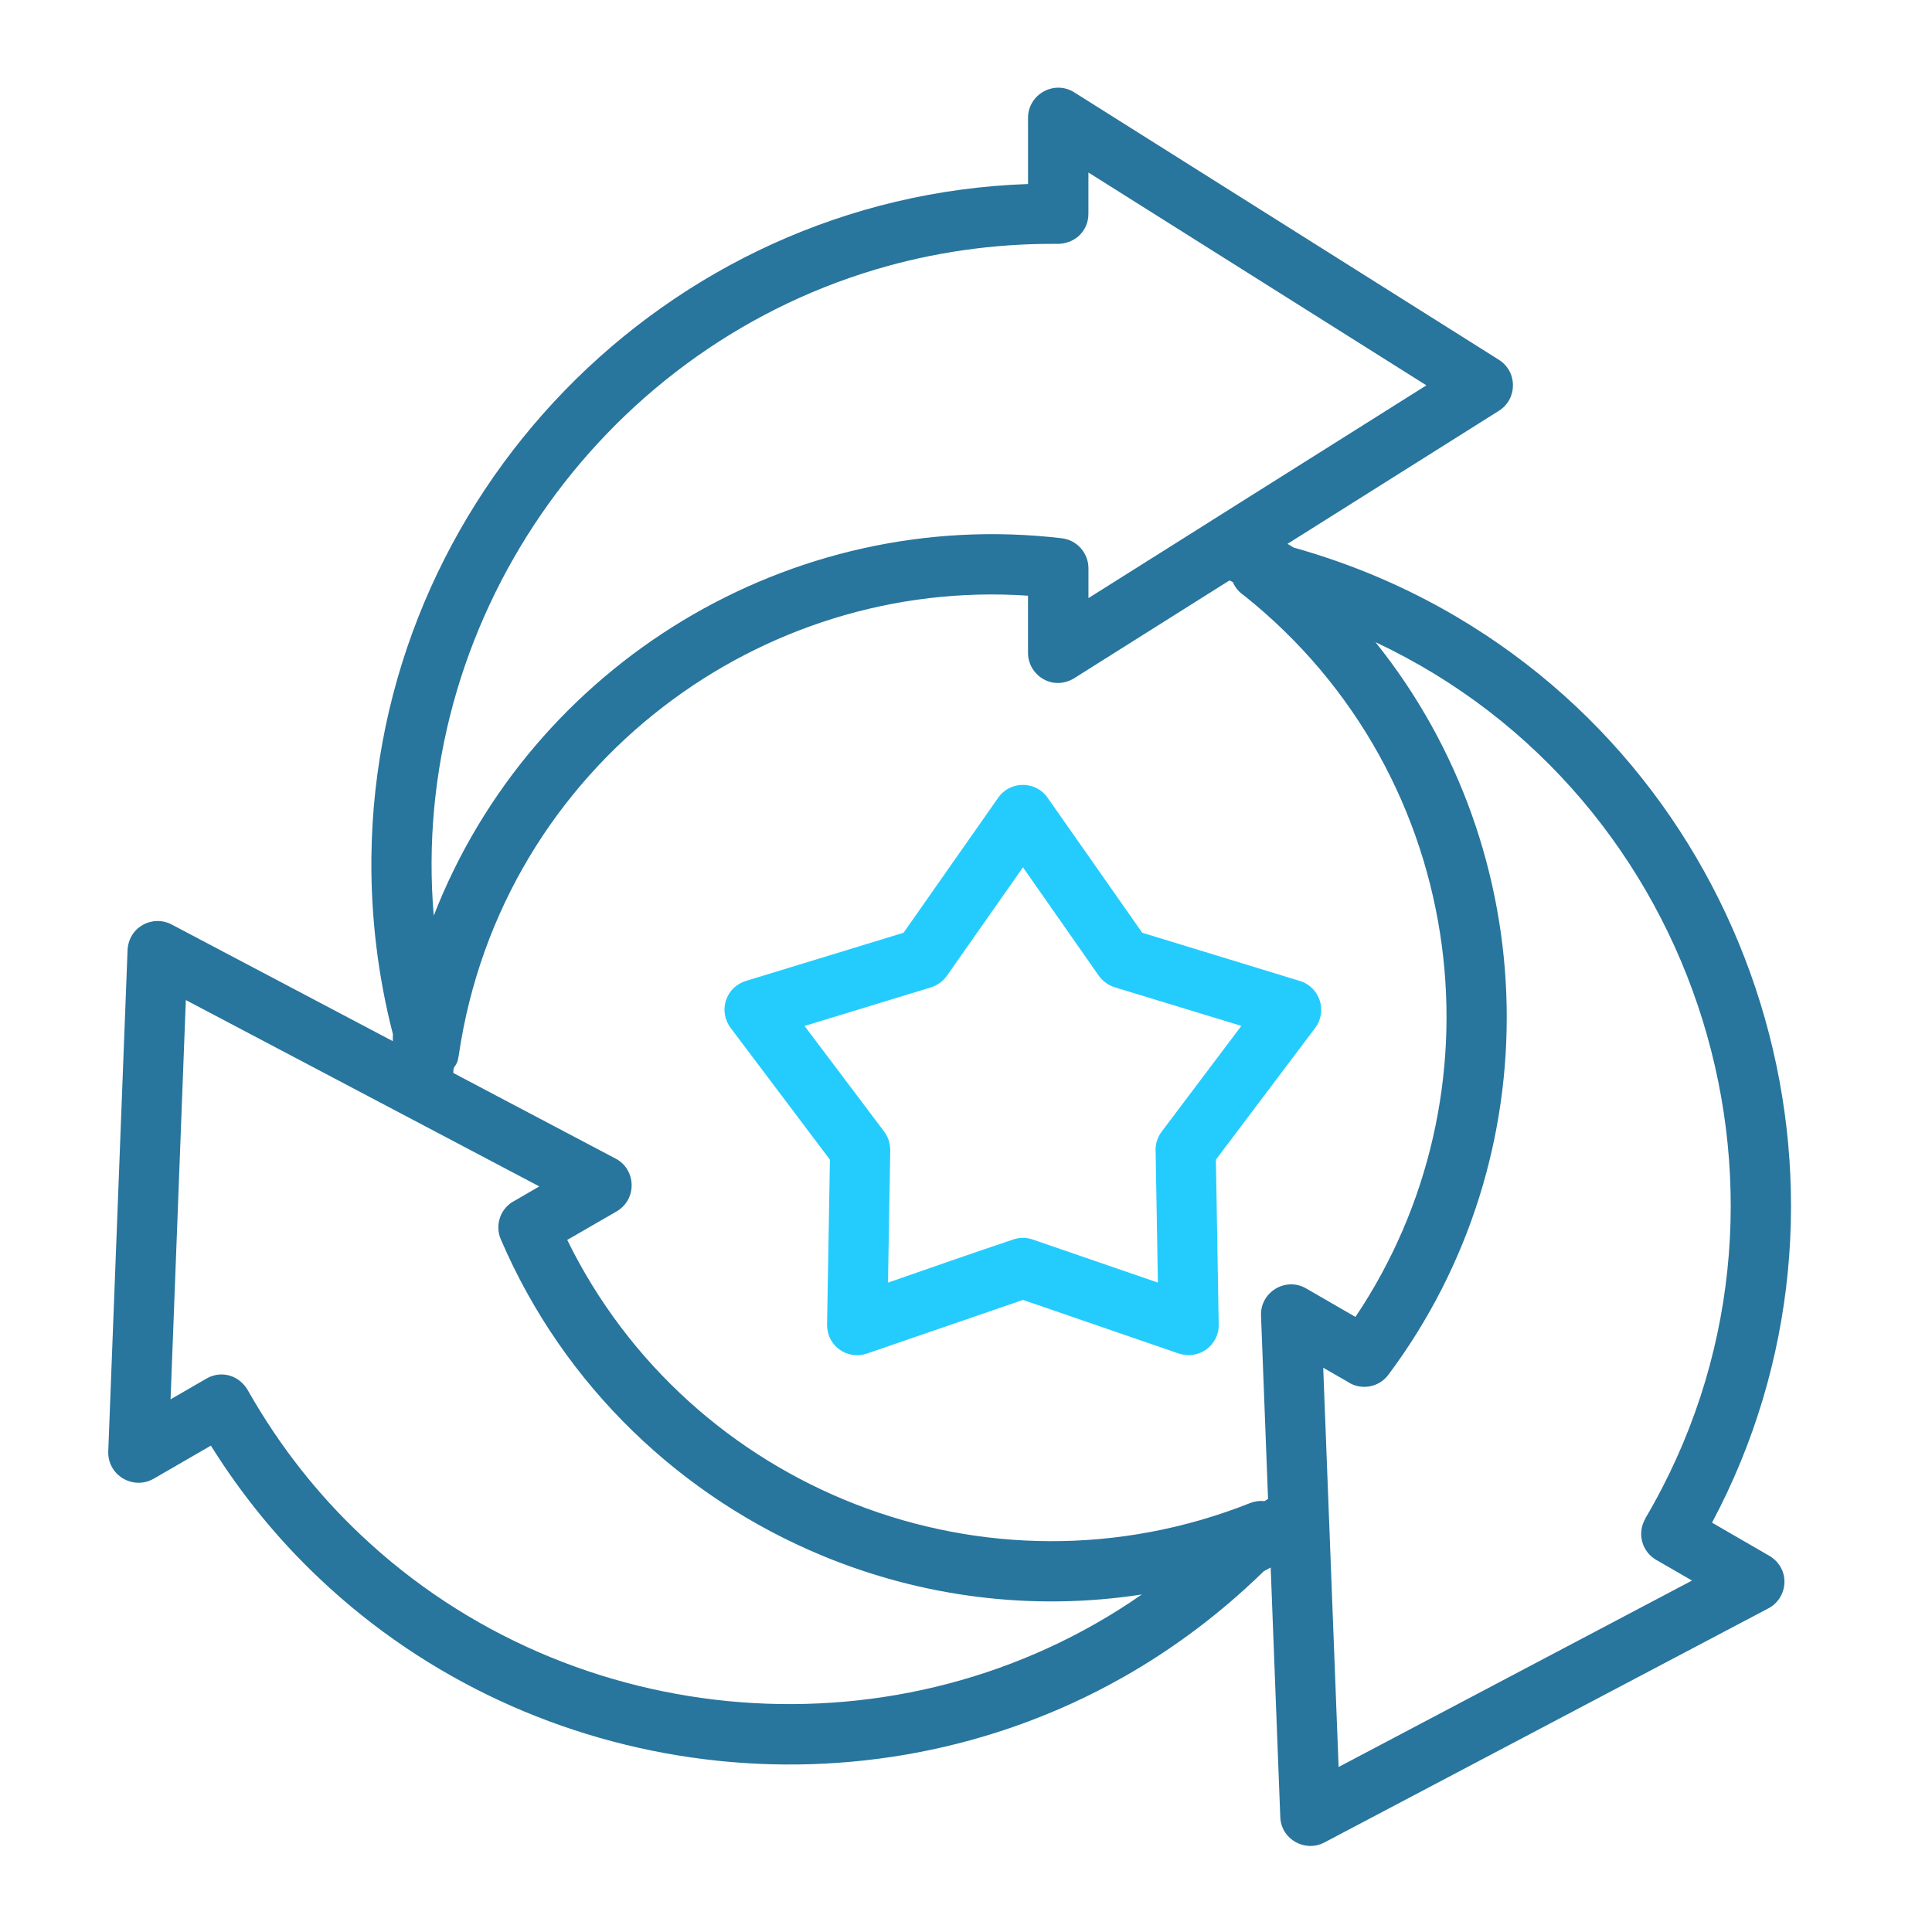
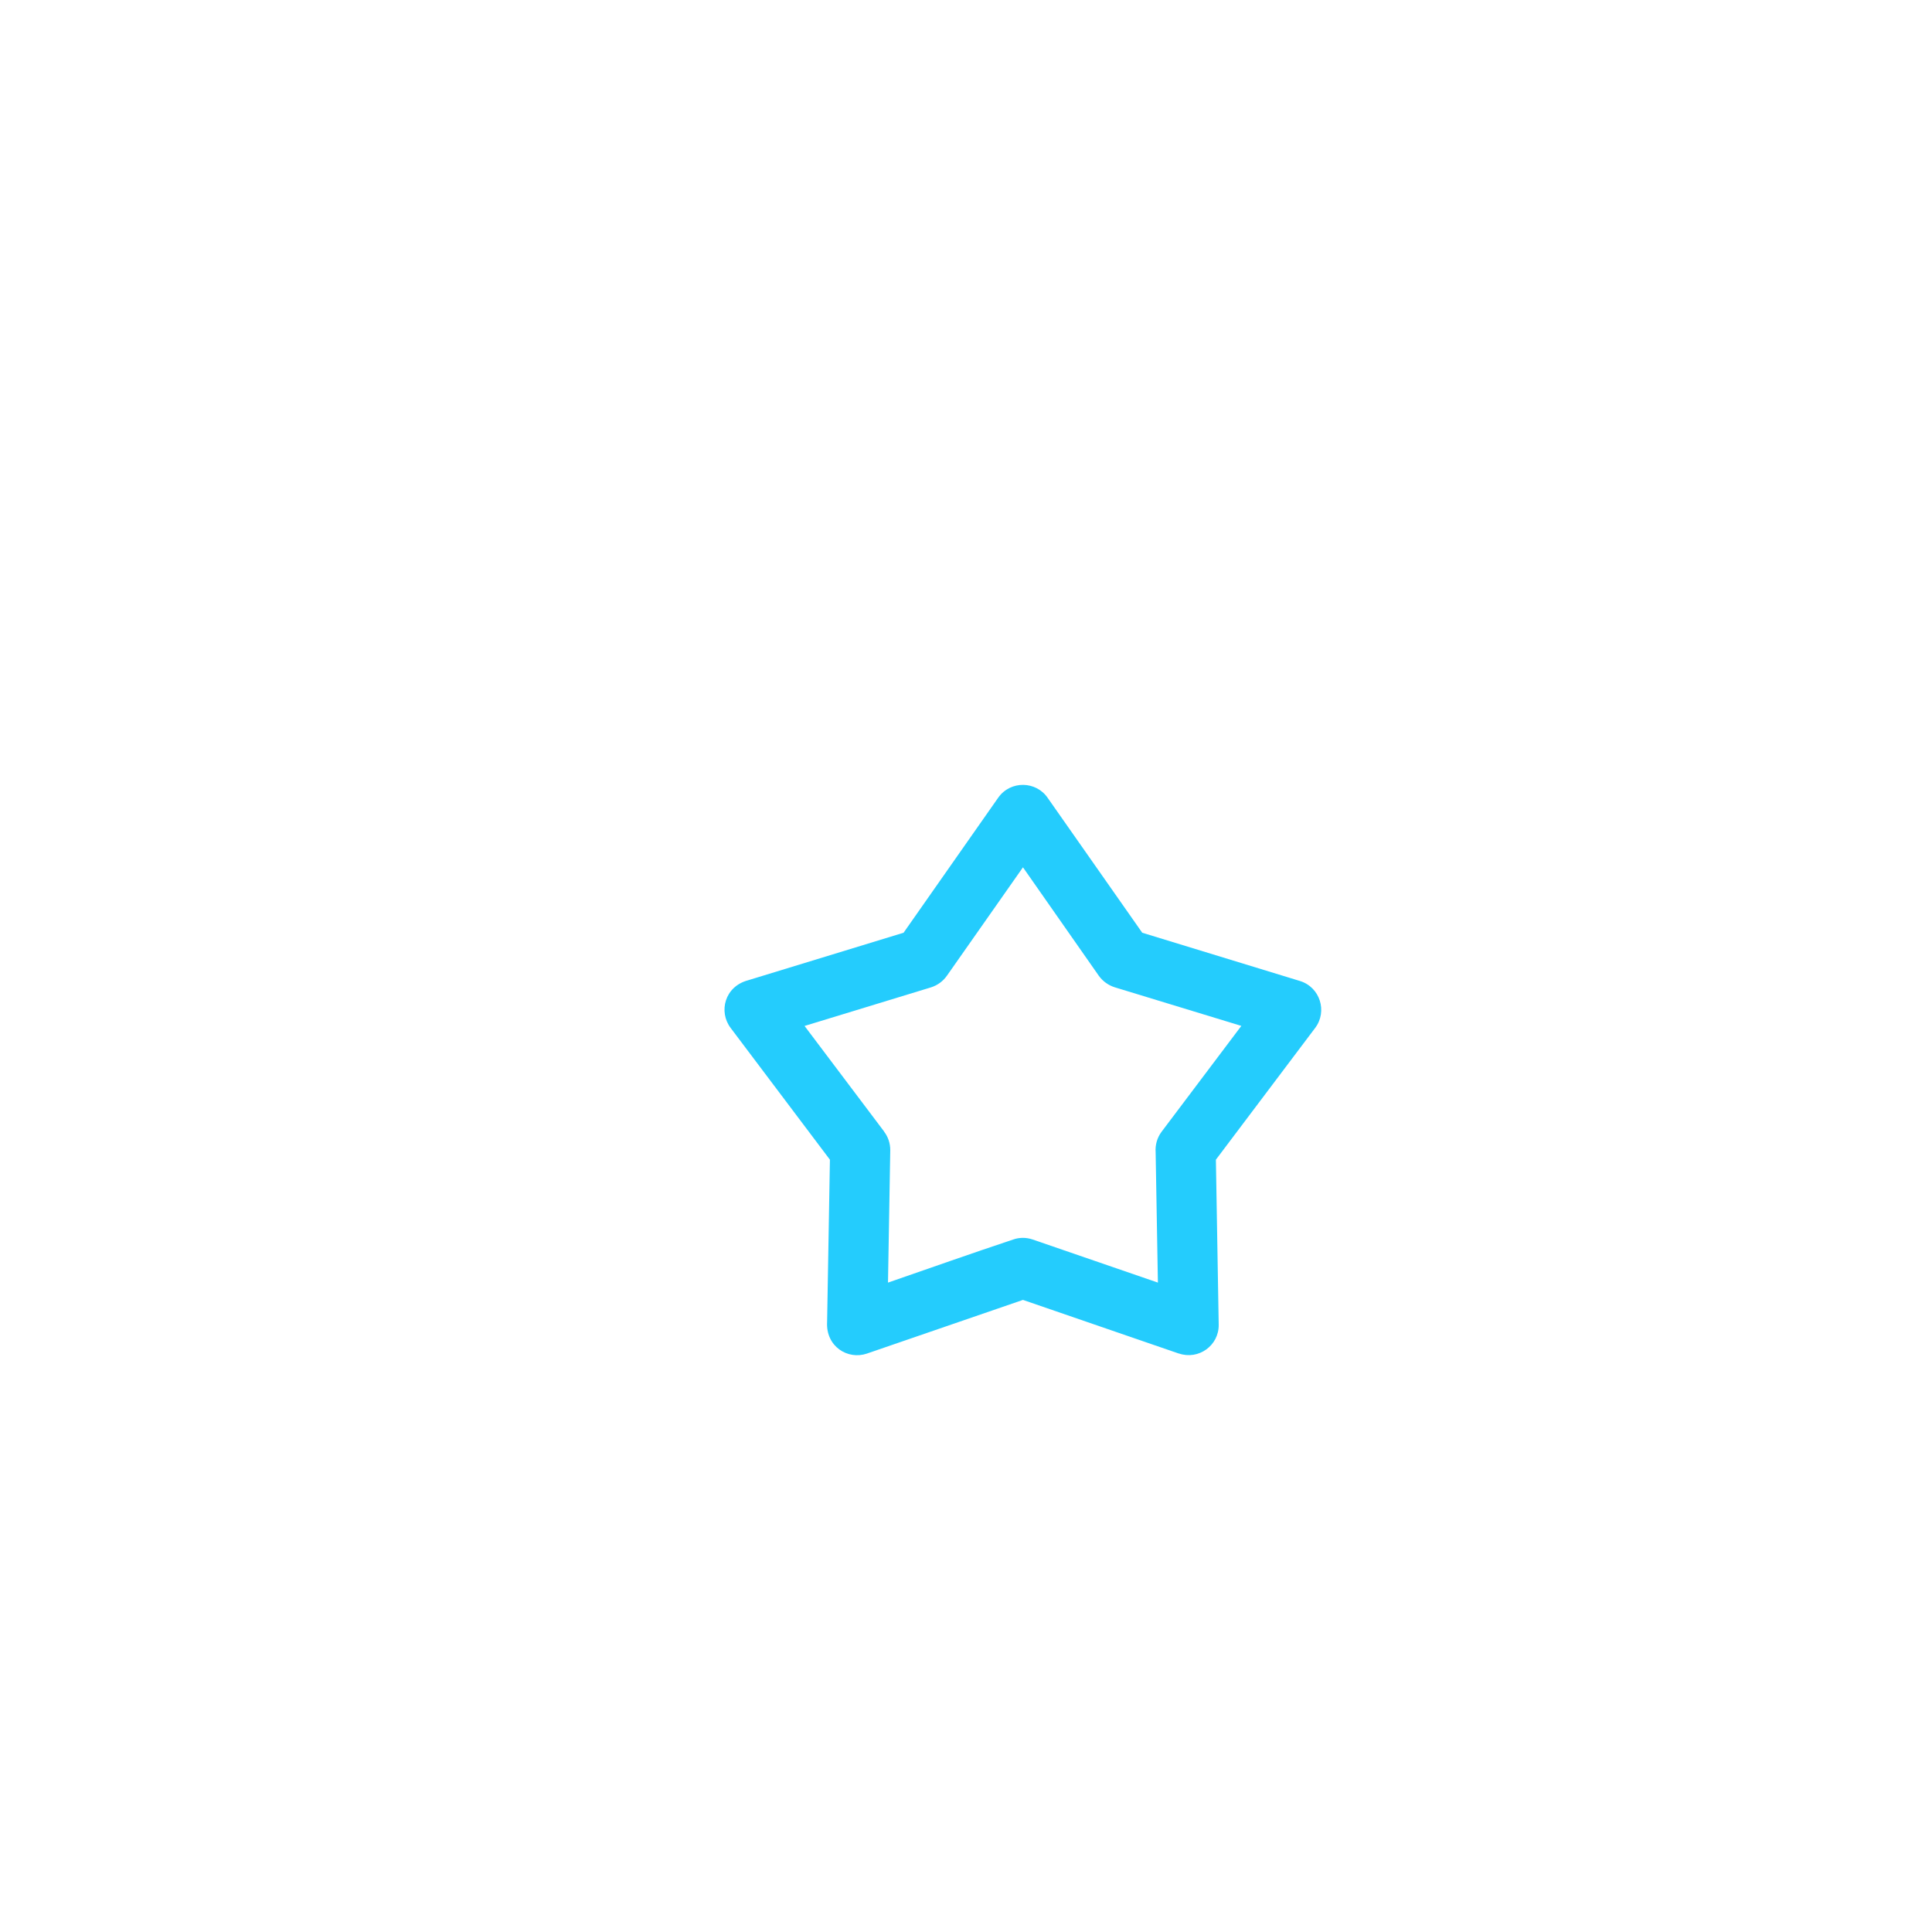
<svg xmlns="http://www.w3.org/2000/svg" width="64" height="64" viewBox="0 0 64 64" fill="none">
-   <path d="M40.115 17.258C40.136 17.244 40.154 17.229 40.175 17.219L47.251 12.765L36.055 5.714V7.081C36.055 7.659 35.591 8.109 34.96 8.078C32.888 8.068 30.896 8.365 29.015 8.924C19.789 11.67 13.553 20.68 14.368 30.333C17.614 22.003 26.181 16.769 35.174 17.831C35.68 17.891 36.056 18.324 36.056 18.824V19.813L40.115 17.258ZM6.156 33.128L5.65 46.355L6.838 45.668C7.334 45.38 7.95 45.554 8.238 46.104C9.269 47.914 10.523 49.499 11.951 50.845C18.953 57.471 29.884 58.343 37.825 52.819C34.175 53.383 30.523 52.894 27.245 51.536C22.593 49.609 18.688 45.941 16.59 41.055C16.381 40.57 16.586 40.006 17.054 39.773L17.865 39.301L6.156 33.128ZM3.586 48.084L4.224 31.519C4.234 30.715 5.049 30.289 5.688 30.626L13.011 34.489L13.015 34.255C12.524 32.349 12.285 30.387 12.303 28.419C12.416 16.471 22.029 6.508 34.055 6.096V3.903C34.055 3.13 34.916 2.638 35.586 3.059L49.639 11.91C50.28 12.304 50.273 13.218 49.653 13.608L42.651 18.015C42.719 18.058 42.786 18.1 42.854 18.139C44.803 18.685 46.61 19.464 48.261 20.439C58.538 26.505 62.371 39.821 56.713 50.44L58.555 51.506C59.335 51.921 59.253 52.928 58.576 53.281L43.871 61.035C43.234 61.371 42.436 60.933 42.411 60.189L42.093 51.926C42.018 51.969 41.94 52.008 41.863 52.05C40.42 53.46 38.848 54.63 37.189 55.569C28.61 60.413 17.715 59.041 10.583 52.291C9.229 51.013 8.018 49.541 6.986 47.888L5.088 48.986C4.413 49.37 3.563 48.875 3.586 48.084ZM15.018 35.545L20.393 38.38C21.08 38.741 21.109 39.73 20.428 40.128L18.79 41.074C22.848 49.355 32.698 53.253 41.414 49.79C41.566 49.73 41.729 49.709 41.889 49.726C41.928 49.701 41.966 49.68 42.006 49.655L41.773 43.579C41.744 42.806 42.584 42.289 43.264 42.679L44.901 43.625C47.381 39.933 48.318 35.546 47.764 31.336C47.183 26.935 44.979 22.733 41.209 19.725C41.045 19.618 40.916 19.464 40.84 19.283C40.805 19.265 40.765 19.248 40.73 19.226L35.649 22.426C34.901 22.94 34.054 22.38 34.054 21.625V19.733C29.618 19.431 25.351 20.816 21.981 23.404C18.445 26.118 15.898 30.161 15.196 34.965C15.135 35.396 15.004 35.244 15.018 35.545ZM44.343 58.534L56.05 52.358L54.866 51.674C54.752 51.609 54.652 51.521 54.571 51.417C54.491 51.312 54.432 51.193 54.399 51.066C54.365 50.939 54.357 50.806 54.376 50.675C54.394 50.545 54.438 50.419 54.505 50.306L54.501 50.303C60.645 39.893 56.398 26.36 45.565 21.273C51.16 28.246 51.411 38.284 45.994 45.538C45.671 45.974 45.061 46.069 44.623 45.761L43.833 45.308L44.343 58.534Z" fill="#28759D" />
  <path d="M34.713 26.441L37.838 30.898L43.061 32.496C43.731 32.701 43.978 33.506 43.567 34.051L40.278 38.416L40.371 43.879C40.384 44.574 39.701 45.059 39.053 44.836V44.839L33.887 43.061L28.717 44.839C28.086 45.056 27.353 44.606 27.399 43.794L27.492 38.416L24.203 34.051C23.796 33.512 24.008 32.679 24.777 32.474L29.932 30.898L33.068 26.423C33.476 25.846 34.331 25.867 34.713 26.441ZM36.399 32.323L33.887 28.731L31.374 32.313C31.246 32.5 31.059 32.638 30.843 32.707L26.652 33.986L29.292 37.489H29.288C29.419 37.659 29.493 37.876 29.491 38.106L29.416 42.488C30.794 42.013 32.176 41.521 33.562 41.061C33.764 40.989 33.991 40.986 34.211 41.061L38.357 42.488L38.282 38.172C38.264 37.934 38.328 37.691 38.481 37.488L41.121 33.984L36.929 32.706C36.716 32.639 36.53 32.505 36.399 32.323Z" fill="#24CCFD" />
</svg>